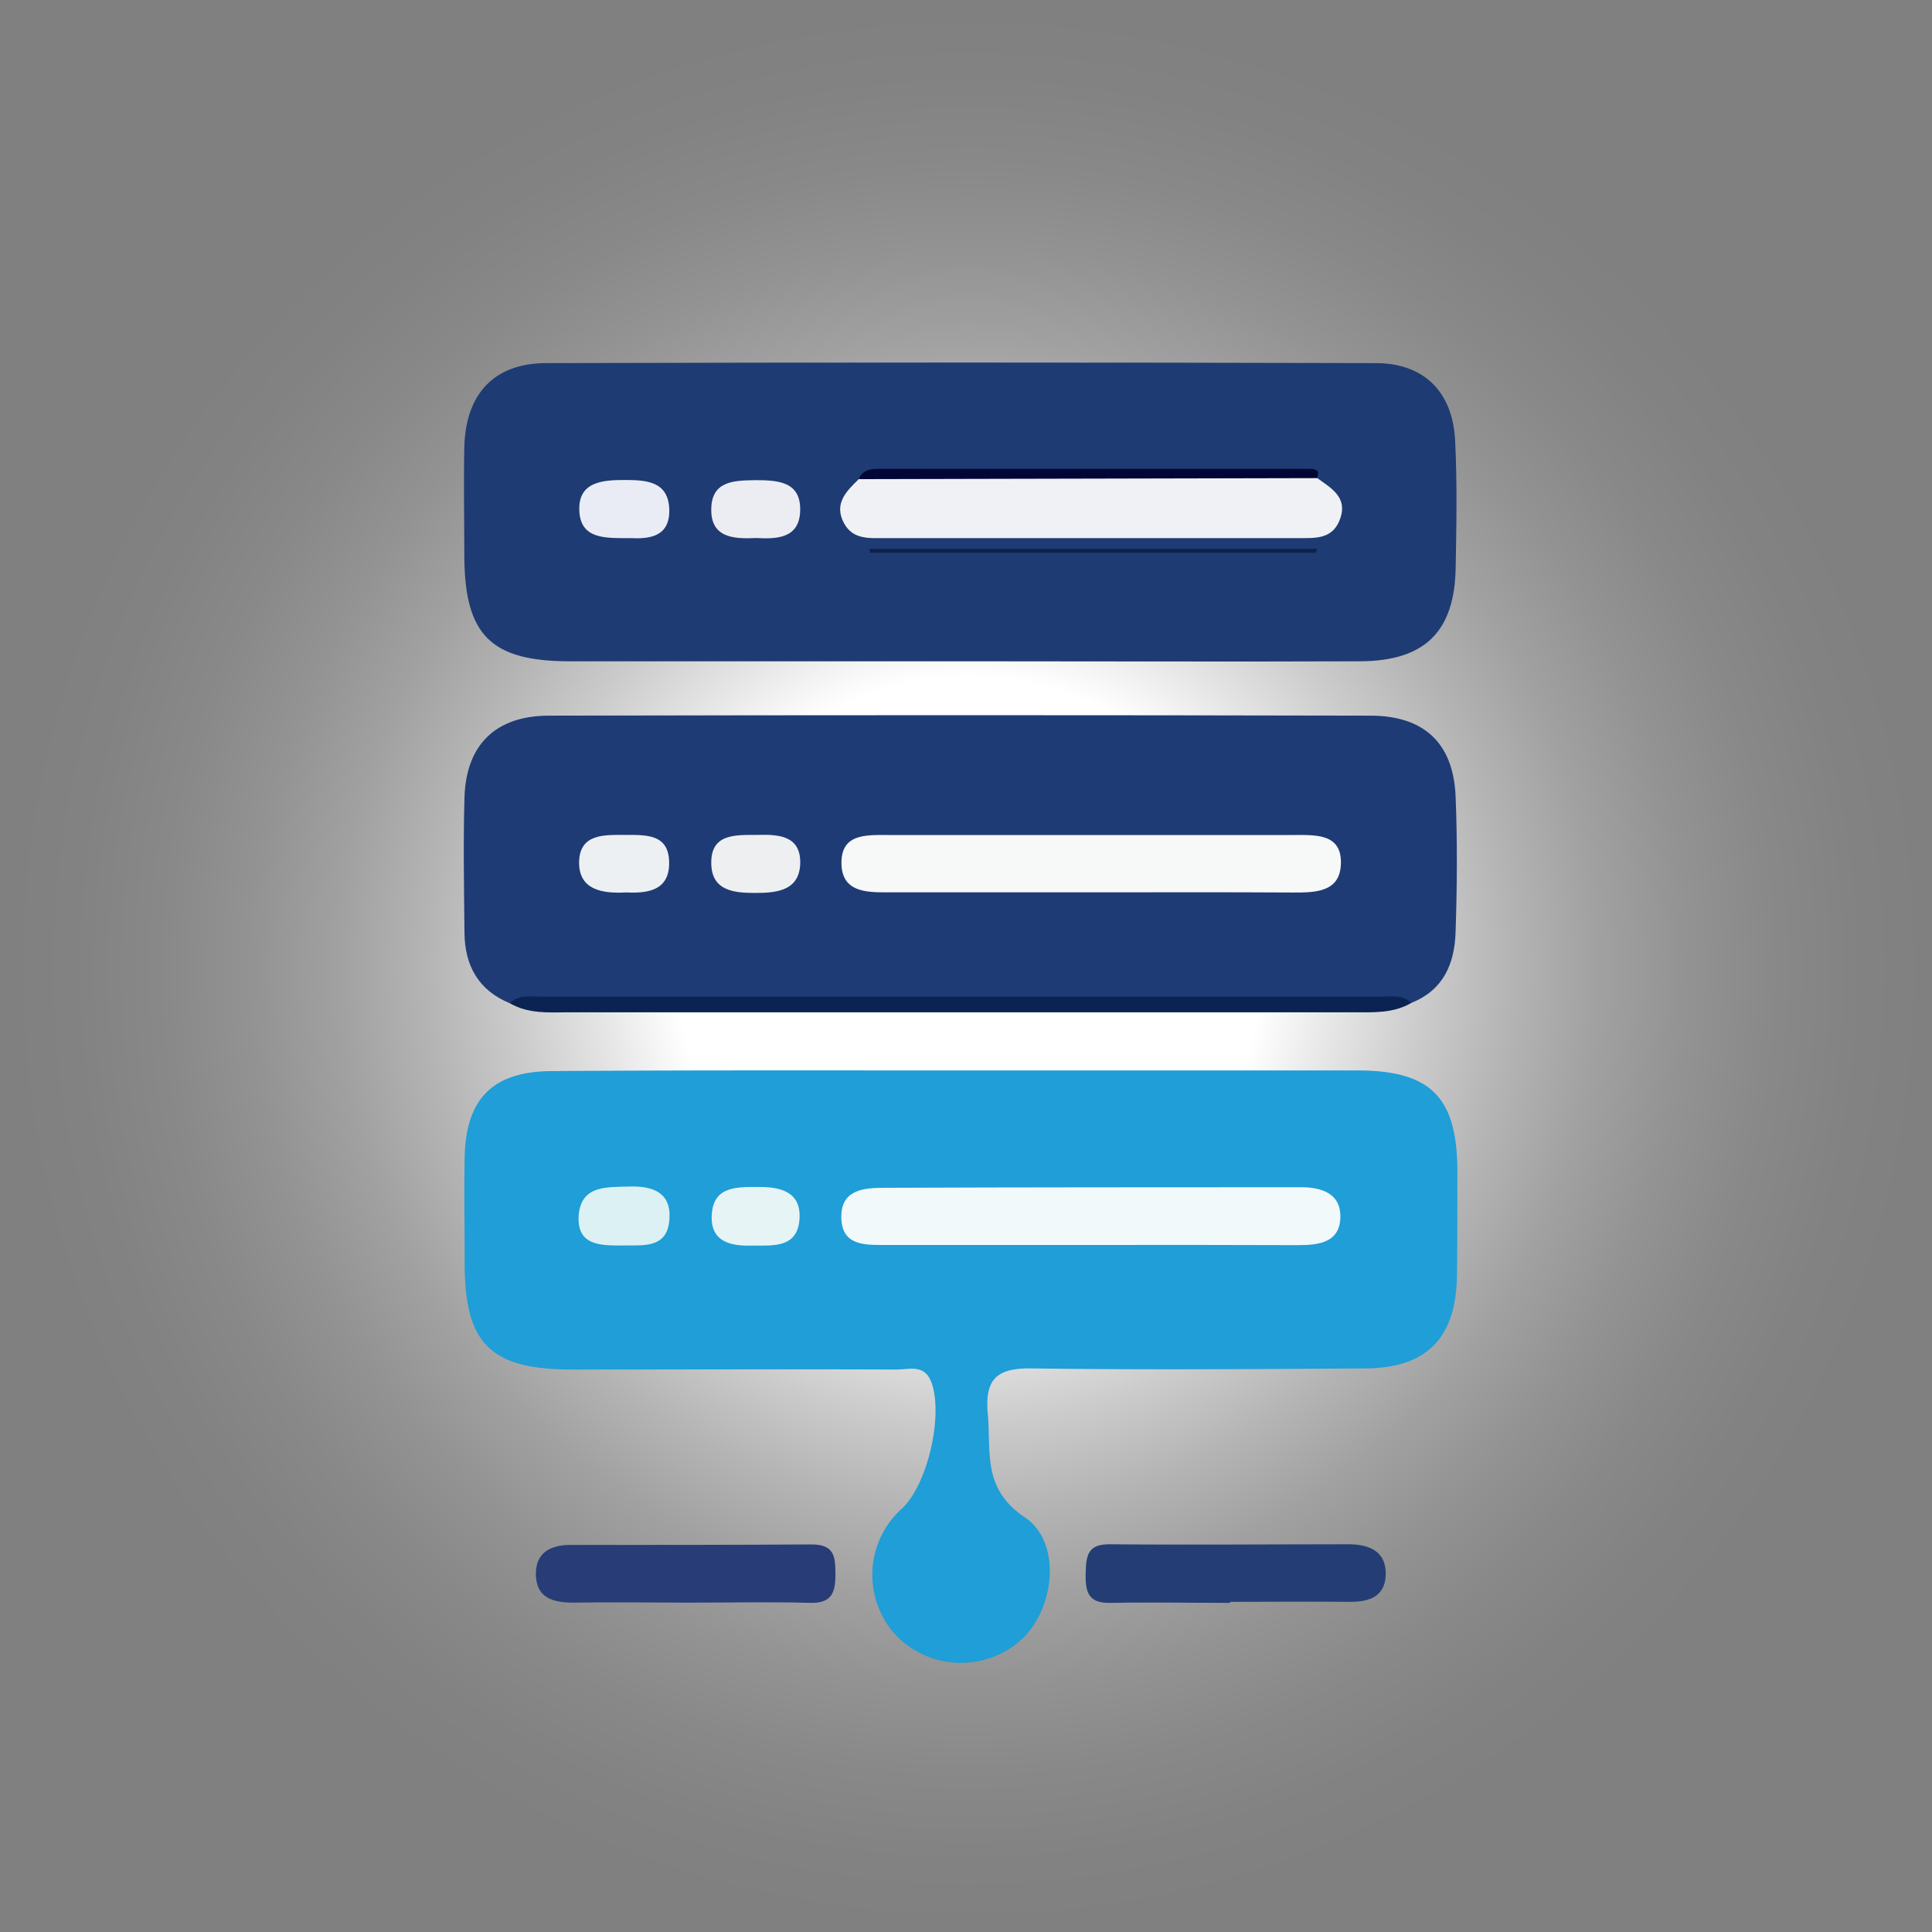
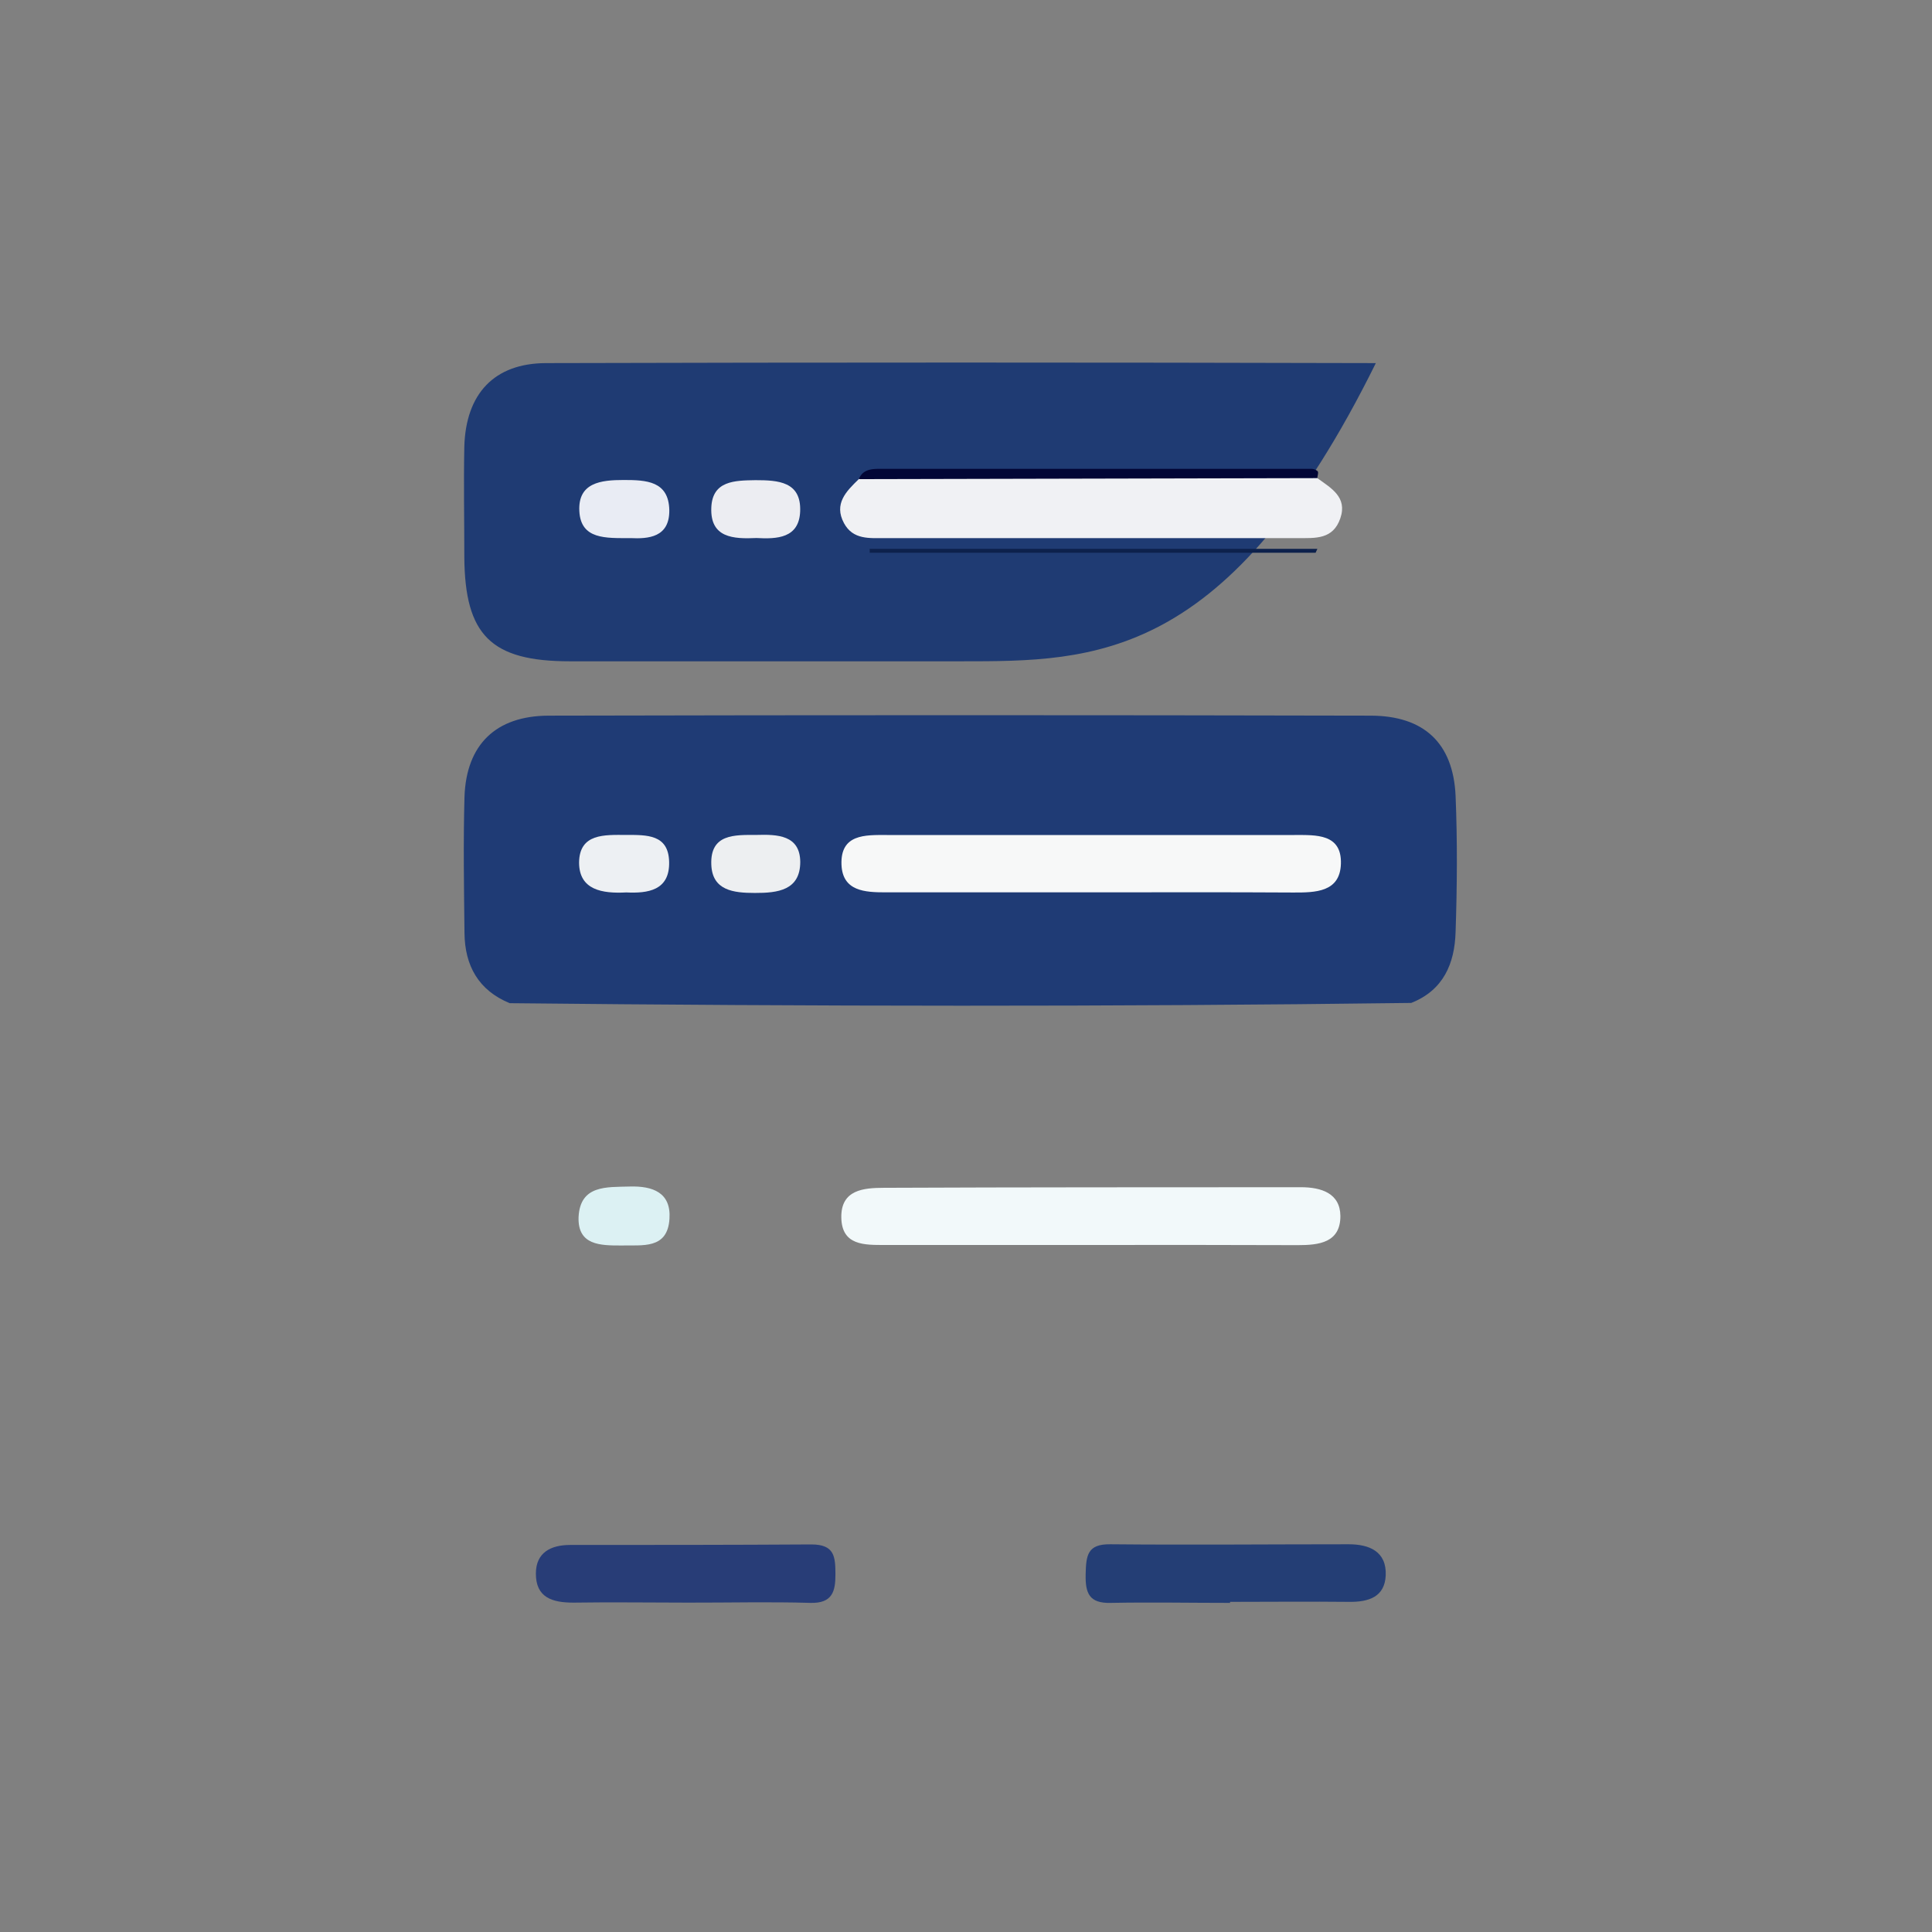
<svg xmlns="http://www.w3.org/2000/svg" viewBox="0 0 226.77 226.77">
  <rect x="0" y="0" width="226.77" height="226.77" fill="#808080" stroke="none" />
  <defs>
    <style>.cls-1{fill:url(#Безымянный_градиент_163);}.cls-2{fill:#1f9ed7;}.cls-3{fill:#1f3b73;}.cls-4{fill:#1f3b75;}.cls-5{fill:#243e75;}.cls-6{fill:#283d77;}.cls-7{fill:#0b2352;}.cls-8{fill:#f2f9fa;}.cls-9{fill:#dcf1f3;}.cls-10{fill:#e6f4f5;}.cls-11{fill:#f0f1f4;}.cls-12{fill:#e9ecf4;}.cls-13{fill:#ecedf2;}.cls-14{fill:#020636;}.cls-15{fill:#0d214c;}.cls-16{fill:#f7f8f8;}.cls-17{fill:#edf0f3;}.cls-18{fill:#edeff1;}</style>
    <radialGradient id="Безымянный_градиент_163" cx="123.59" cy="114.92" r="113.68" gradientTransform="translate(-9.89 -1.24)" gradientUnits="userSpaceOnUse">
      <stop offset="0.3" stop-color="#fff" />
      <stop offset="0.38" stop-color="#fff" stop-opacity="0.8" />
      <stop offset="0.47" stop-color="#fff" stop-opacity="0.59" />
      <stop offset="0.56" stop-color="#fff" stop-opacity="0.41" />
      <stop offset="0.65" stop-color="#fff" stop-opacity="0.26" />
      <stop offset="0.74" stop-color="#fff" stop-opacity="0.15" />
      <stop offset="0.83" stop-color="#fff" stop-opacity="0.07" />
      <stop offset="0.92" stop-color="#fff" stop-opacity="0.02" />
      <stop offset="1" stop-color="#fff" stop-opacity="0" />
    </radialGradient>
  </defs>
  <g id="Слой_2" data-name="Слой 2">
    <g id="Слой_1-2" data-name="Слой 1">
-       <circle class="cls-1" cx="113.39" cy="113.39" r="113.39" />
-       <path class="cls-2" d="M112.79,125.64c15.49,0,31,0,46.47,0,8.66,0,11.75,3.12,11.8,11.71,0,4.17,0,8.33-.05,12.49-.14,7.25-3.57,10.74-10.77,10.78-13,.08-26,.18-39,0-4.14-.08-5.68,1.13-5.3,5.33.41,4.46-.69,8.78,4.35,12.15,4.34,2.9,3.54,10.62-.32,14.28a10.6,10.6,0,0,1-14.84-.47,10.45,10.45,0,0,1,.68-14.79c3-2.71,4.91-10.76,3.56-14.74-.79-2.34-2.66-1.62-4.16-1.63-12.66-.05-25.32,0-38,0-9.64,0-12.66-3-12.67-12.44,0-4.16-.07-8.33,0-12.49.15-6.87,3.3-10.06,10.21-10.1C80.81,125.6,96.8,125.65,112.79,125.64Z" />
-       <path class="cls-3" d="M112.83,77.62c-15.31,0-30.63,0-45.95,0-9.25,0-12.31-3.07-12.38-12.21,0-4.33-.09-8.66,0-13,.18-6.19,3.5-9.77,9.58-9.79q48.71-.13,97.41,0c5.63,0,9,3.37,9.3,9,.26,5,.16,10,.07,15-.12,7.47-3.56,10.93-11.11,11C144.14,77.68,128.49,77.62,112.83,77.62Z" />
+       <path class="cls-3" d="M112.83,77.62c-15.31,0-30.63,0-45.95,0-9.25,0-12.31-3.07-12.38-12.21,0-4.33-.09-8.66,0-13,.18-6.19,3.5-9.77,9.58-9.79q48.71-.13,97.41,0C144.14,77.68,128.49,77.62,112.83,77.62Z" />
      <path class="cls-4" d="M59.83,117.75c-3.68-1.51-5.27-4.42-5.31-8.23-.06-5.33-.15-10.66,0-16,.21-6.1,3.66-9.5,9.87-9.52q48.22-.11,96.46,0c6.32,0,9.72,3.25,10,9.4.22,5.32.18,10.66,0,16-.11,3.69-1.42,6.83-5.21,8.32C130.39,118.18,95.11,118.12,59.83,117.75Z" />
      <path class="cls-5" d="M144.38,188.14c-4.67,0-9.34-.09-14,0-2.55.07-3-1.15-2.95-3.37s.21-3.54,2.88-3.51c9.33.09,18.66,0,28,0,2.38,0,4.46.82,4.34,3.66-.12,2.53-2,3.12-4.27,3.1-4.66-.05-9.33,0-14,0Z" />
      <path class="cls-6" d="M80.73,188.11c-4.48,0-9-.07-13.43,0-2.47,0-4.41-.59-4.4-3.41,0-2.48,1.76-3.35,4-3.36,9.45,0,18.9,0,28.34-.06,2.72,0,2.81,1.44,2.82,3.48s-.36,3.45-2.95,3.38C90.35,188,85.54,188.12,80.73,188.11Z" />
-       <path class="cls-7" d="M59.83,117.75c1.1-1.06,2.48-.77,3.79-.77h98.25c1.3,0,2.68-.29,3.8.73-2.12,1.25-4.47,1.11-6.79,1.11H66.63C64.31,118.84,62,119,59.83,117.75Z" />
      <path class="cls-8" d="M127.88,146.13h-24c-2.39,0-5.07.09-5.13-3.21s2.65-3.49,5-3.5c16.31-.07,32.62-.06,48.93-.07,2.4,0,4.63.7,4.65,3.39,0,3.13-2.53,3.41-5,3.41Q140.11,146.11,127.88,146.13Z" />
      <path class="cls-9" d="M72.91,146.19c-2.41,0-5.12,0-5-3.34.19-3.78,3.3-3.5,6-3.58s4.87.7,4.67,3.78C78.36,146.69,75.36,146.12,72.91,146.19Z" />
-       <path class="cls-10" d="M88.3,146.2c-2.55.09-4.92-.45-4.76-3.56.17-3.47,3-3.31,5.54-3.32s4.91.58,4.77,3.64C93.69,146.5,90.79,146.2,88.3,146.2Z" />
      <path class="cls-11" d="M154.62,56.12c1.61,1.17,3.56,2.22,2.7,4.72s-2.93,2.32-5,2.32q-24.21,0-48.41,0c-1.84,0-3.79.22-4.85-1.76-1.21-2.26.26-3.73,1.73-5.15.72-1,1.78-.71,2.74-.71h48.25C152.77,55.53,153.8,55.33,154.62,56.12Z" />
      <path class="cls-12" d="M74,63.16c-2.89,0-5.83.18-6-3.17s2.55-3.65,5.2-3.65,5.28.11,5.36,3.52C78.61,63.09,76.09,63.26,74,63.16Z" />
      <path class="cls-13" d="M88.79,63.15c-2.7.12-5.44,0-5.3-3.56.12-3.18,2.76-3.19,5.18-3.23,2.67,0,5.38.16,5.25,3.65C93.8,63.19,91.19,63.28,88.79,63.15Z" />
      <path class="cls-14" d="M154.62,56.12l-53.82.12c.46-1.13,1.46-1.21,2.46-1.21h50.55a1.21,1.21,0,0,1,.84.27C154.79,55.45,154.64,55.84,154.62,56.12Z" />
      <path class="cls-15" d="M154.42,64.88H102.08v-.46h52.55Z" />
      <path class="cls-16" d="M127.88,104.74q-12,0-23.92,0c-2.44,0-5.06-.13-5.19-3.24-.14-3.61,2.77-3.5,5.33-3.49h47.84c2.53,0,5.56-.17,5.45,3.38-.1,3.34-3,3.38-5.6,3.37C143.82,104.71,135.85,104.74,127.88,104.74Z" />
      <path class="cls-17" d="M73.51,104.75c-2.82.15-5.53-.28-5.54-3.5C68,97.79,71,98,73.46,98s5-.08,5.08,3.15C78.63,104.55,76,104.87,73.51,104.75Z" />
      <path class="cls-18" d="M88.8,98c2.42-.07,5.1,0,5.13,3.16,0,3.34-2.63,3.66-5.33,3.65-2.5,0-5-.28-5.11-3.33C83.35,97.85,86.25,98,88.8,98Z" />
    </g>
  </g>
</svg>